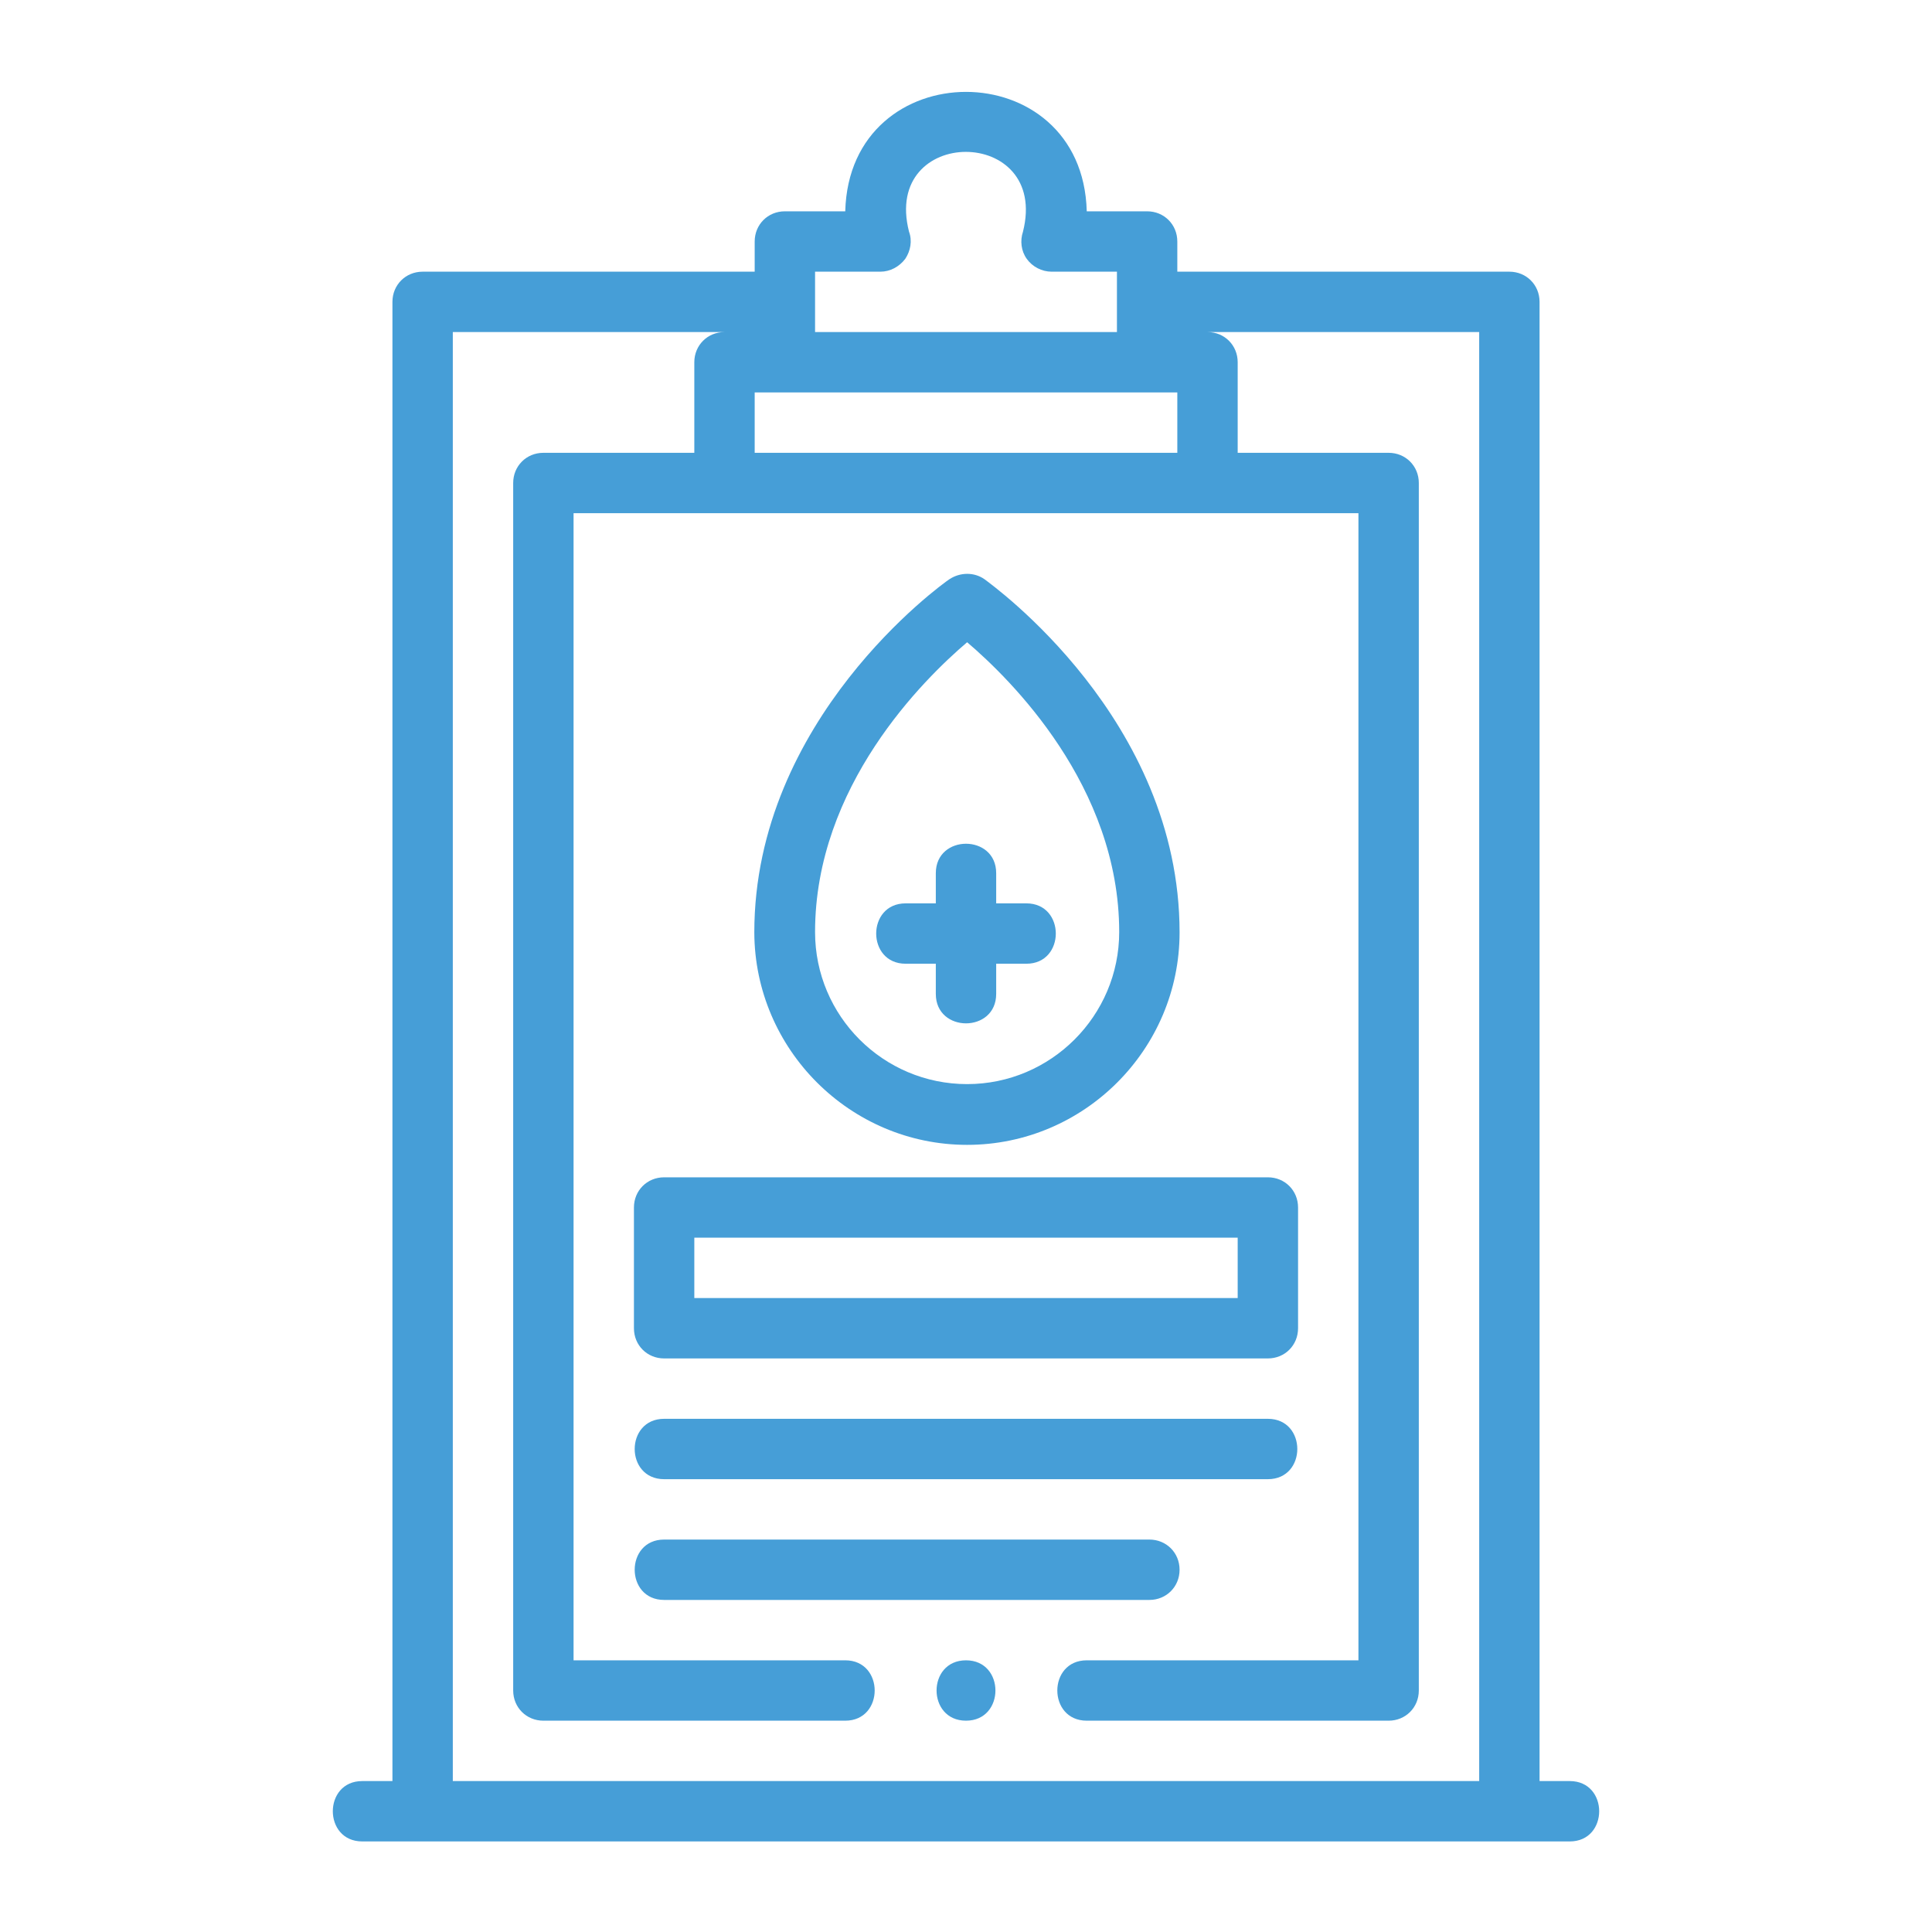
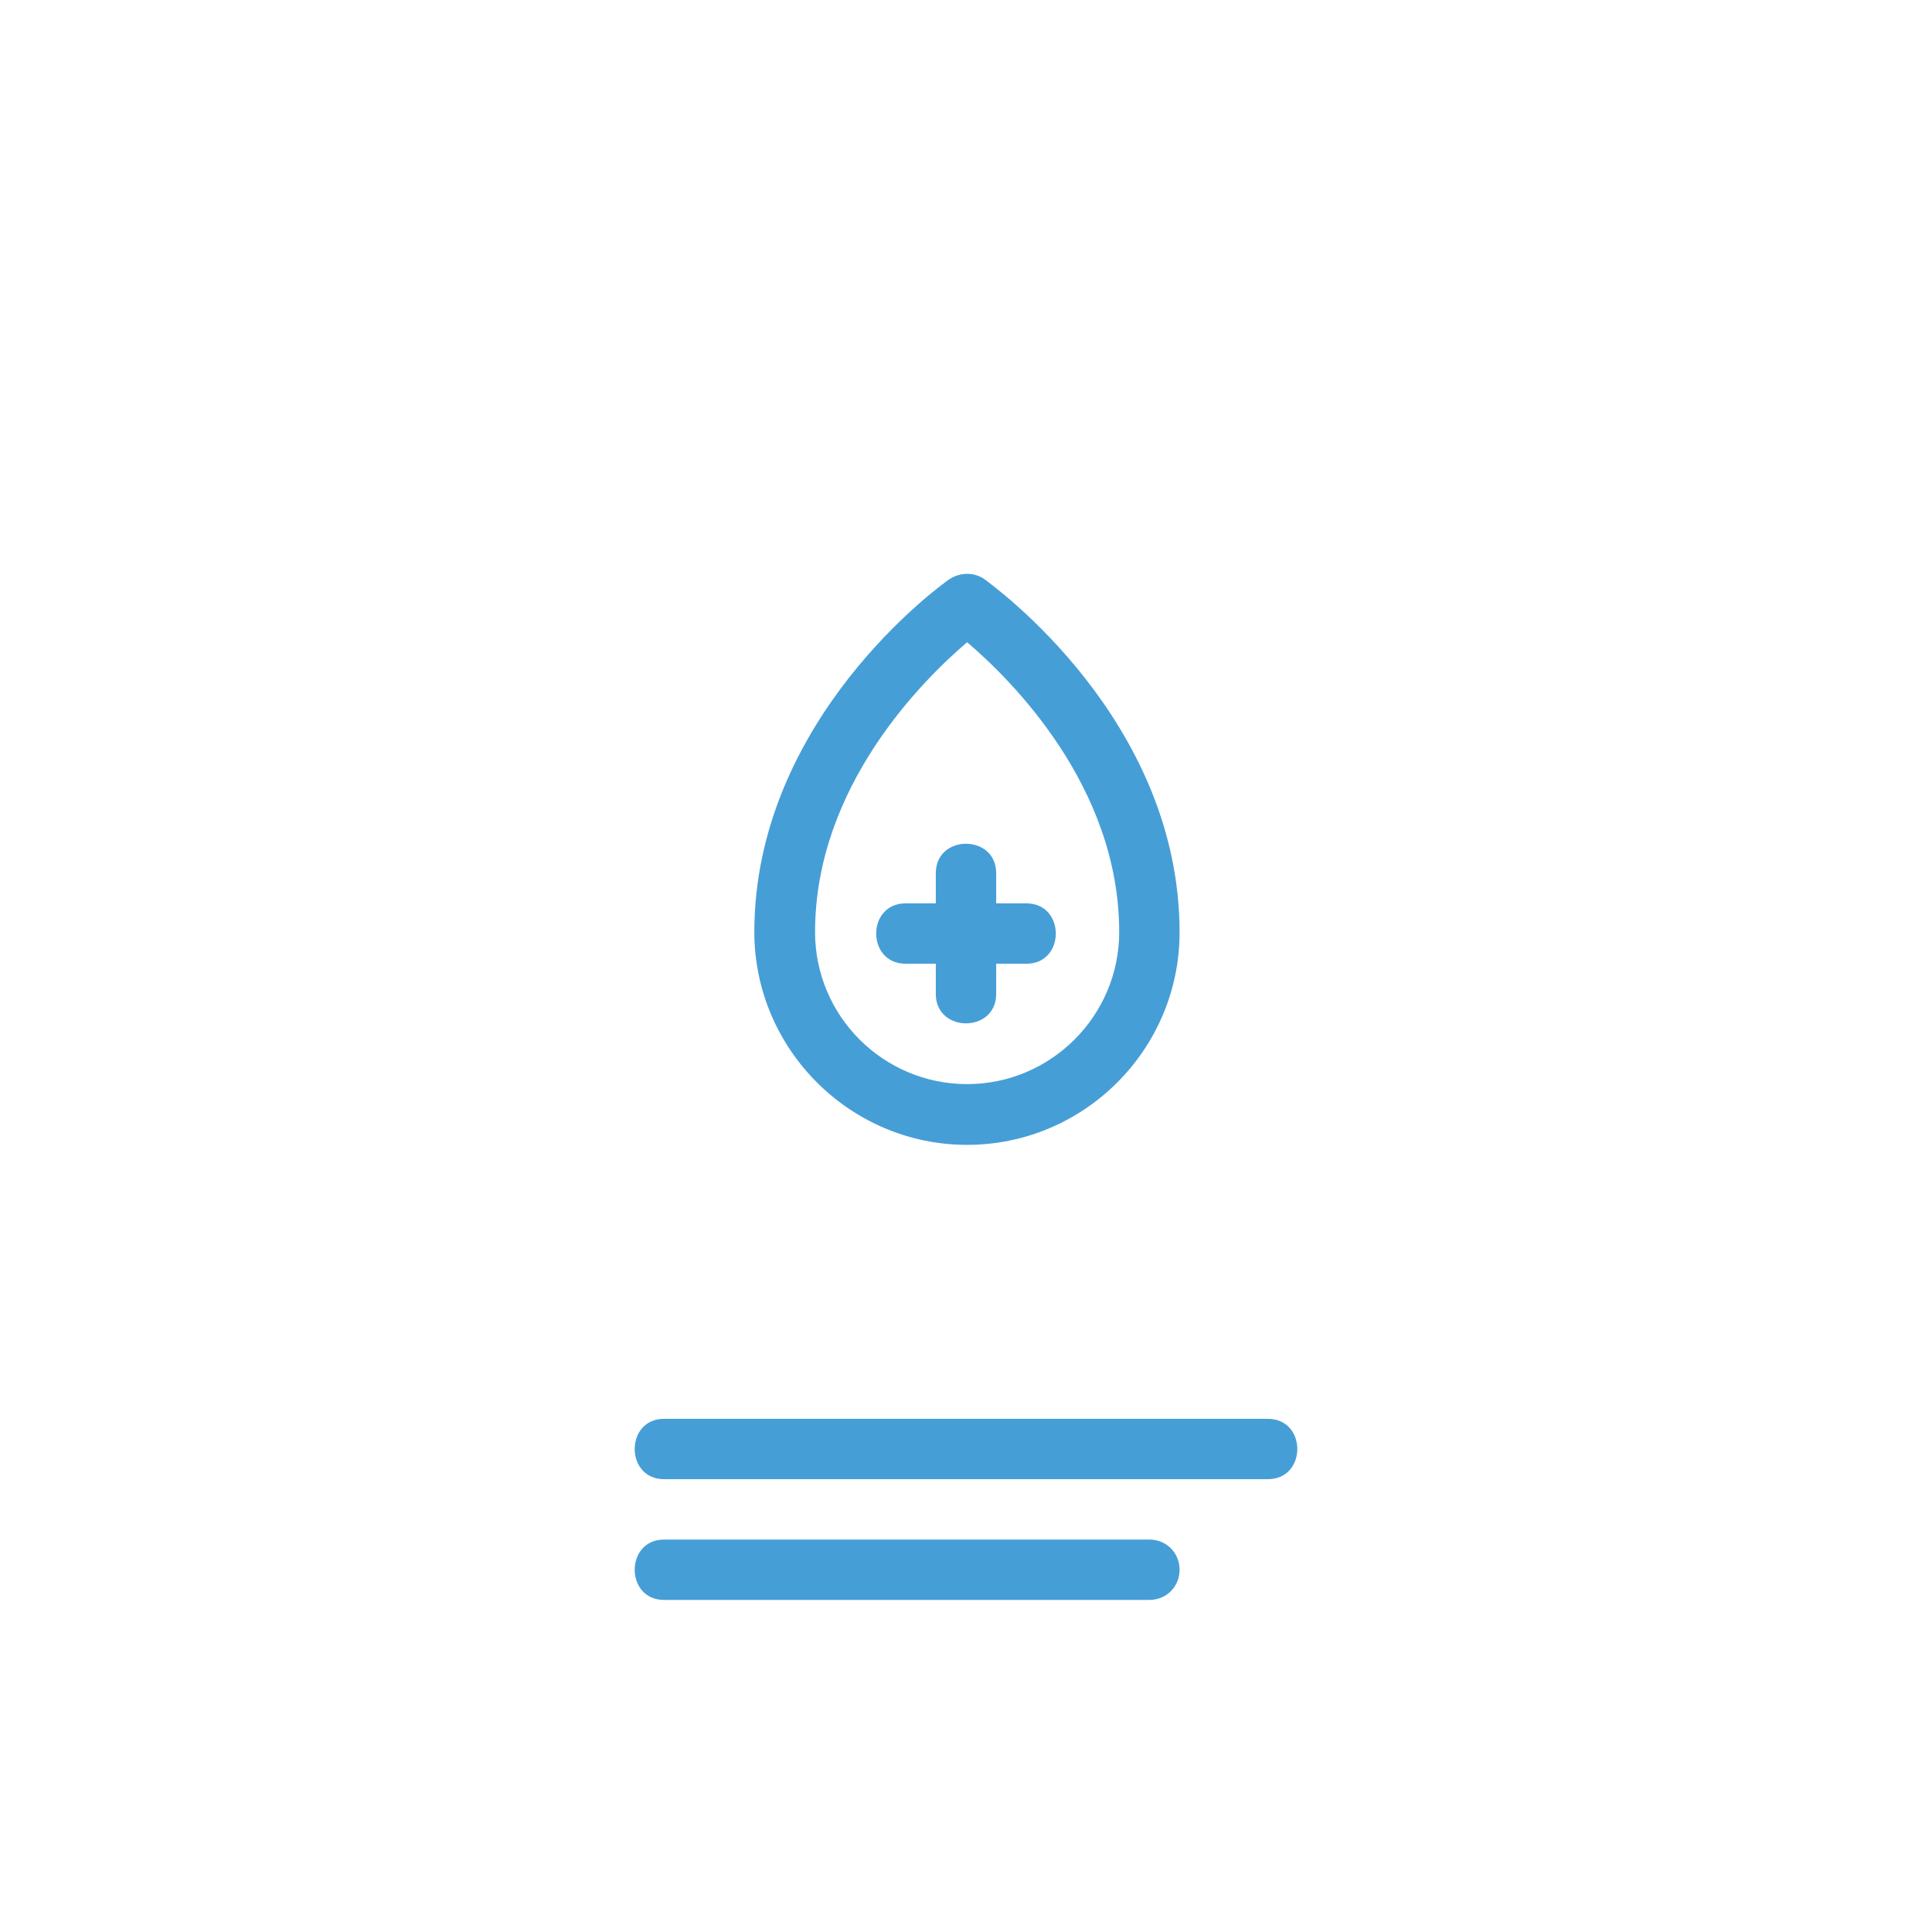
<svg xmlns="http://www.w3.org/2000/svg" version="1.1" id="a" x="0px" y="0px" viewBox="0 0 512 512" style="enable-background:new 0 0 512 512;" xml:space="preserve">
  <style type="text/css">
	.st0{fill:#469ED7;}
</style>
  <g>
-     <path class="st0" d="M416,472h-8V80c0-4.5-3.5-8-8-8h-88v-8c0-4.5-3.5-8-8-8h-16c-1.1-42.2-62.9-42.2-64,0h-16c-4.5,0-8,3.5-8,8v8   h-88c-4.5,0-8,3.5-8,8v392h-8c-10.4,0-10.4,16,0,16h320C426.4,488,426.4,472,416,472z M200,104h112v16H200V104z M216,72h17.3   c2.6,0,5-1.3,6.6-3.4c1.4-2.1,1.9-4.8,1-7.2c-7.2-28.2,37.3-28.2,30.2,0c-0.8,2.4-0.5,5.1,1,7.2s4,3.4,6.6,3.4h17.3v16h-80V72H216z    M120,472V88h72c-4.5,0-8,3.5-8,8v24h-40c-4.5,0-8,3.5-8,8v320c0,4.5,3.5,8,8,8h80c10.4,0,10.4-16,0-16h-72V136h208v304h-72   c-10.4,0-10.4,16,0,16h80c4.5,0,8-3.5,8-8V128c0-4.5-3.5-8-8-8h-40V96c0-4.5-3.5-8-8-8h72v384H120z" />
-     <path class="st0" d="M256,440c-10.4,0-10.4,16,0,16S266.4,440,256,440z" />
    <path class="st0" d="M256.3,303.4c31,0,56.3-25.3,56.3-56.3c0-56.5-49.6-92-51.7-93.6c-2.7-1.9-6.4-1.9-9.3,0   c-2.1,1.4-51.7,37.1-51.7,93.6C200,278.1,225.3,303.4,256.3,303.4L256.3,303.4z M256.3,170.2c11.5,9.8,40.3,38.1,40.3,76.8   c0,22.2-18.1,40.3-40.3,40.3S216,269.3,216,247C216,208.3,244.8,180,256.3,170.2L256.3,170.2z" />
    <path class="st0" d="M240,255.4h8v8c0,10.4,16,10.4,16,0v-8h8c10.4,0,10.4-16,0-16h-8v-8c0-10.4-16-10.4-16,0v8h-8   C229.6,239.4,229.6,255.4,240,255.4L240,255.4z" />
-     <path class="st0" d="M176,360h160c4.5,0,8-3.5,8-8v-32c0-4.5-3.5-8-8-8H176c-4.5,0-8,3.5-8,8v32C168,356.5,171.5,360,176,360z    M184,328h144v16H184V328z" />
    <path class="st0" d="M176,392h160c10.4,0,10.4-16,0-16H176C165.6,376,165.6,392,176,392z" />
    <path class="st0" d="M312.6,416c0-4.5-3.5-8-8-8H176c-10.4,0-10.4,16,0,16h128.6C309.1,424,312.6,420.5,312.6,416z" />
  </g>
</svg>